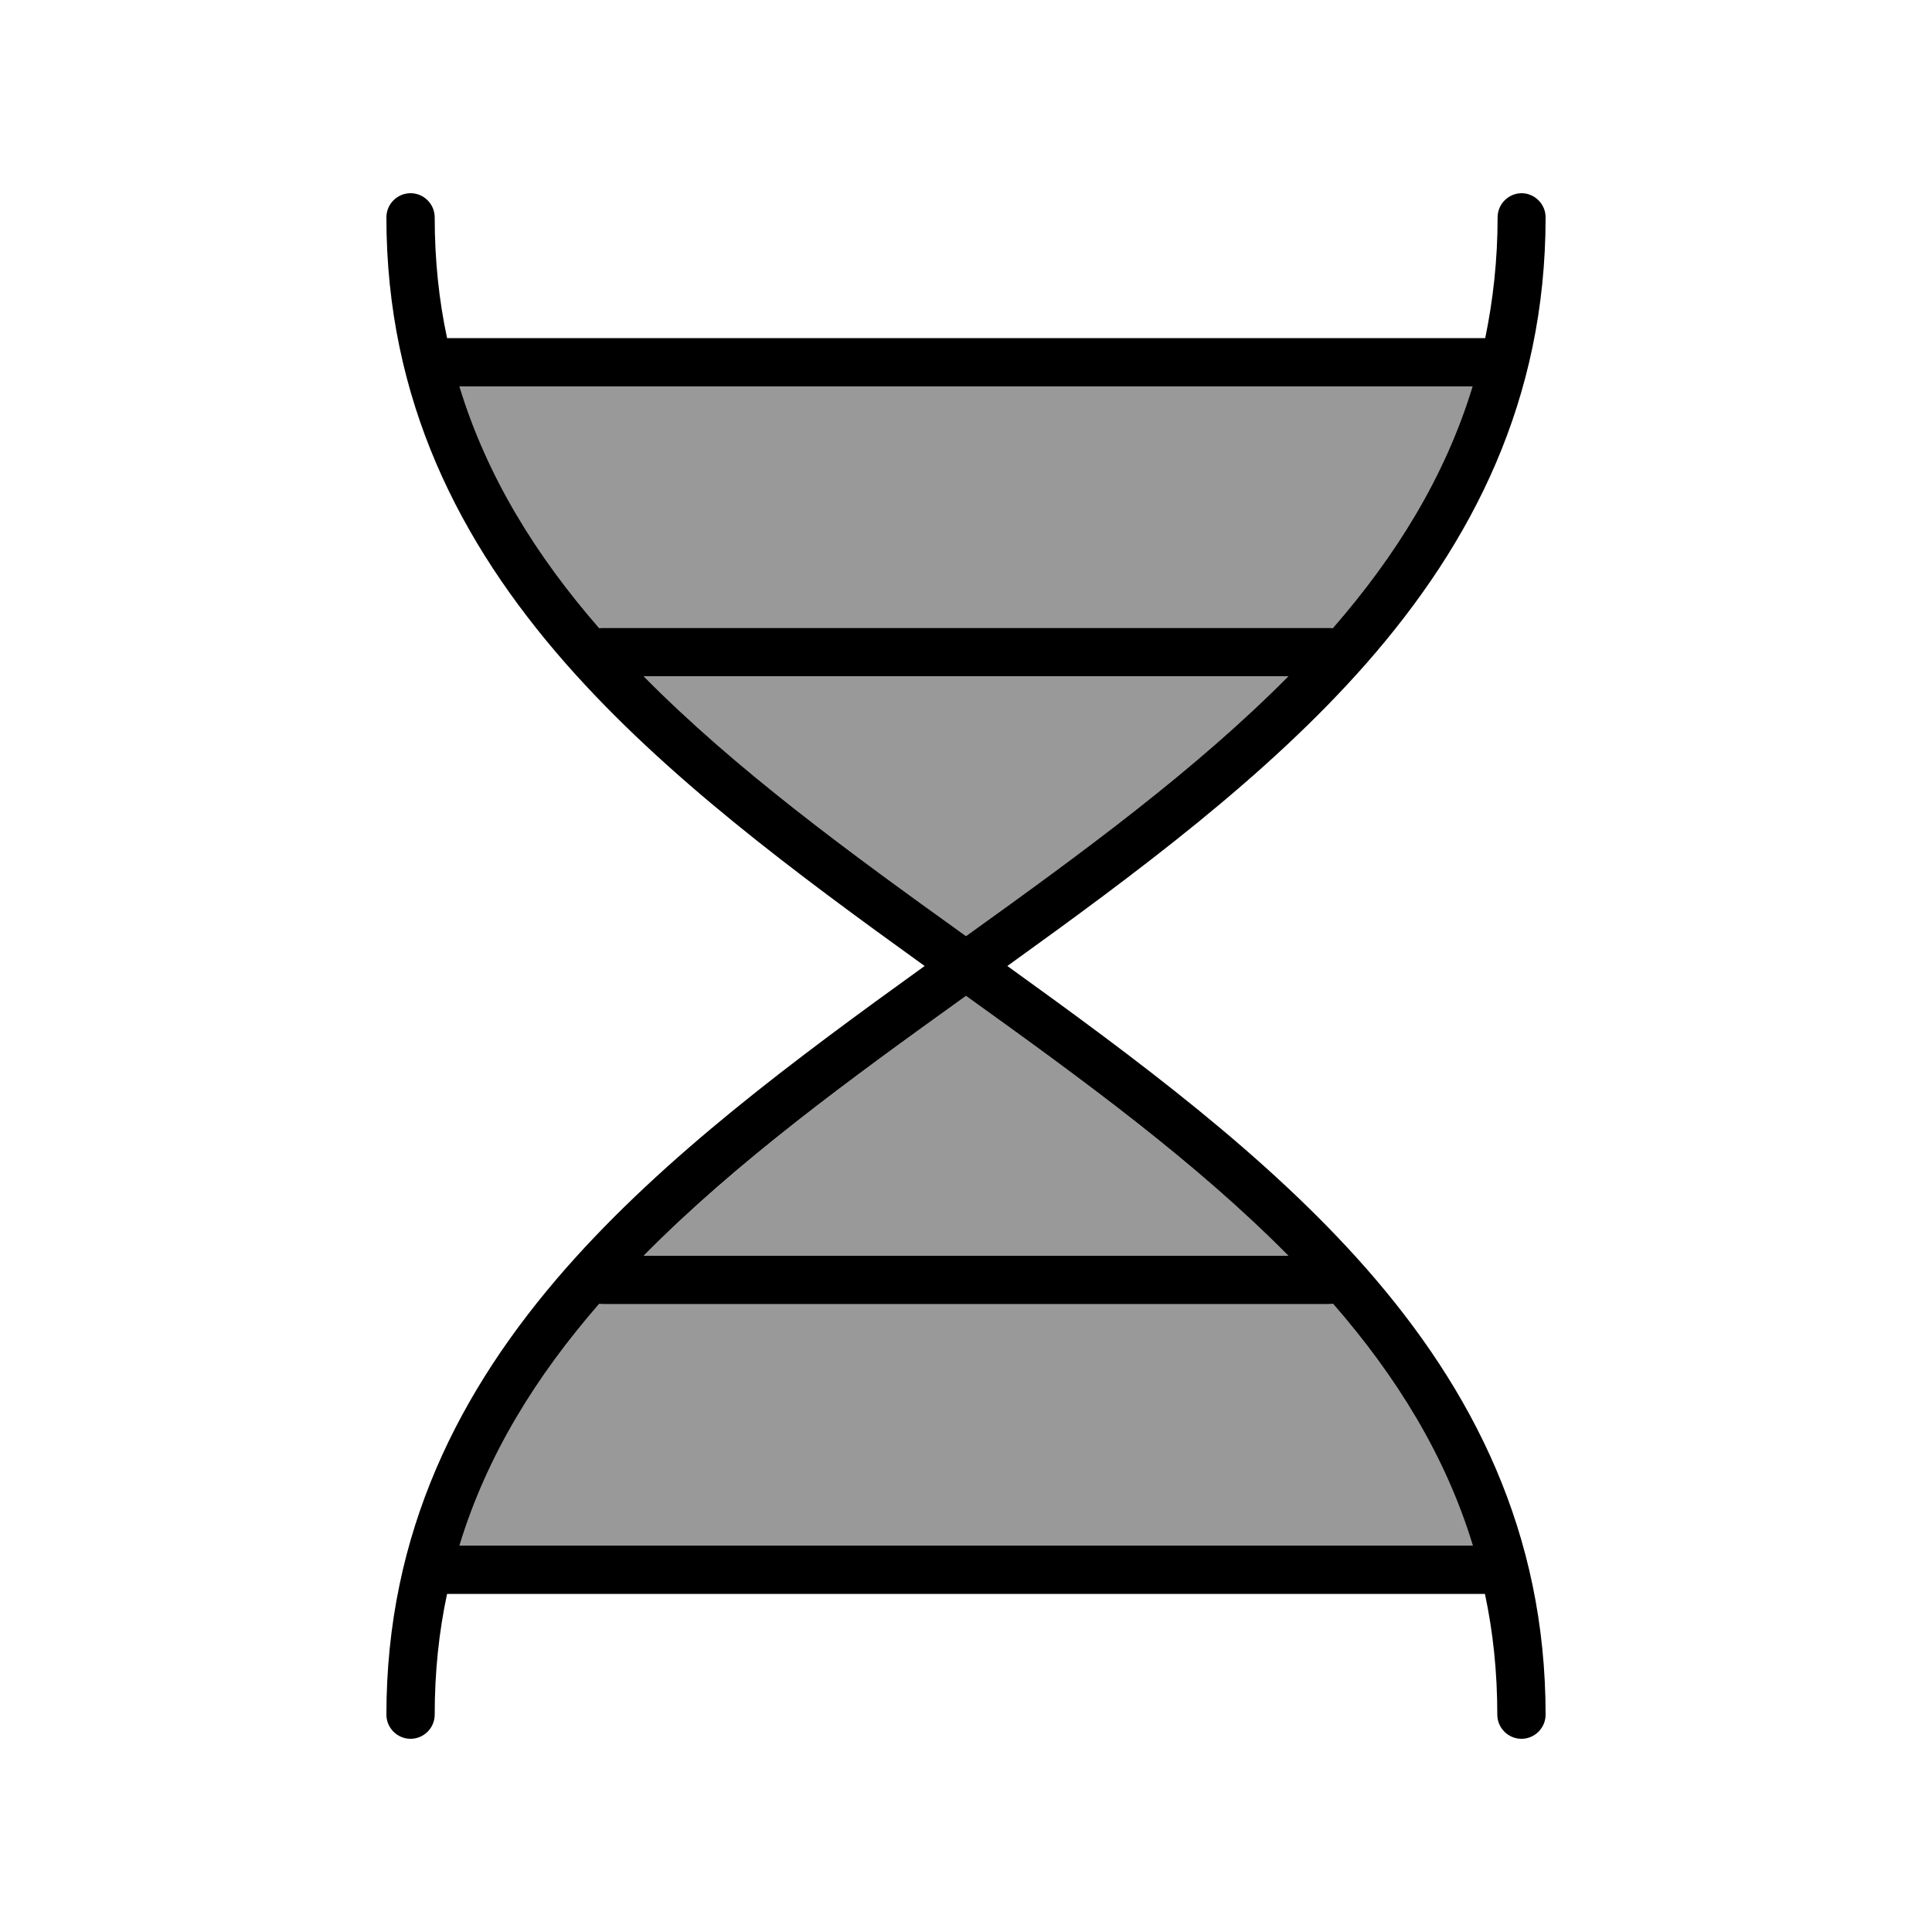
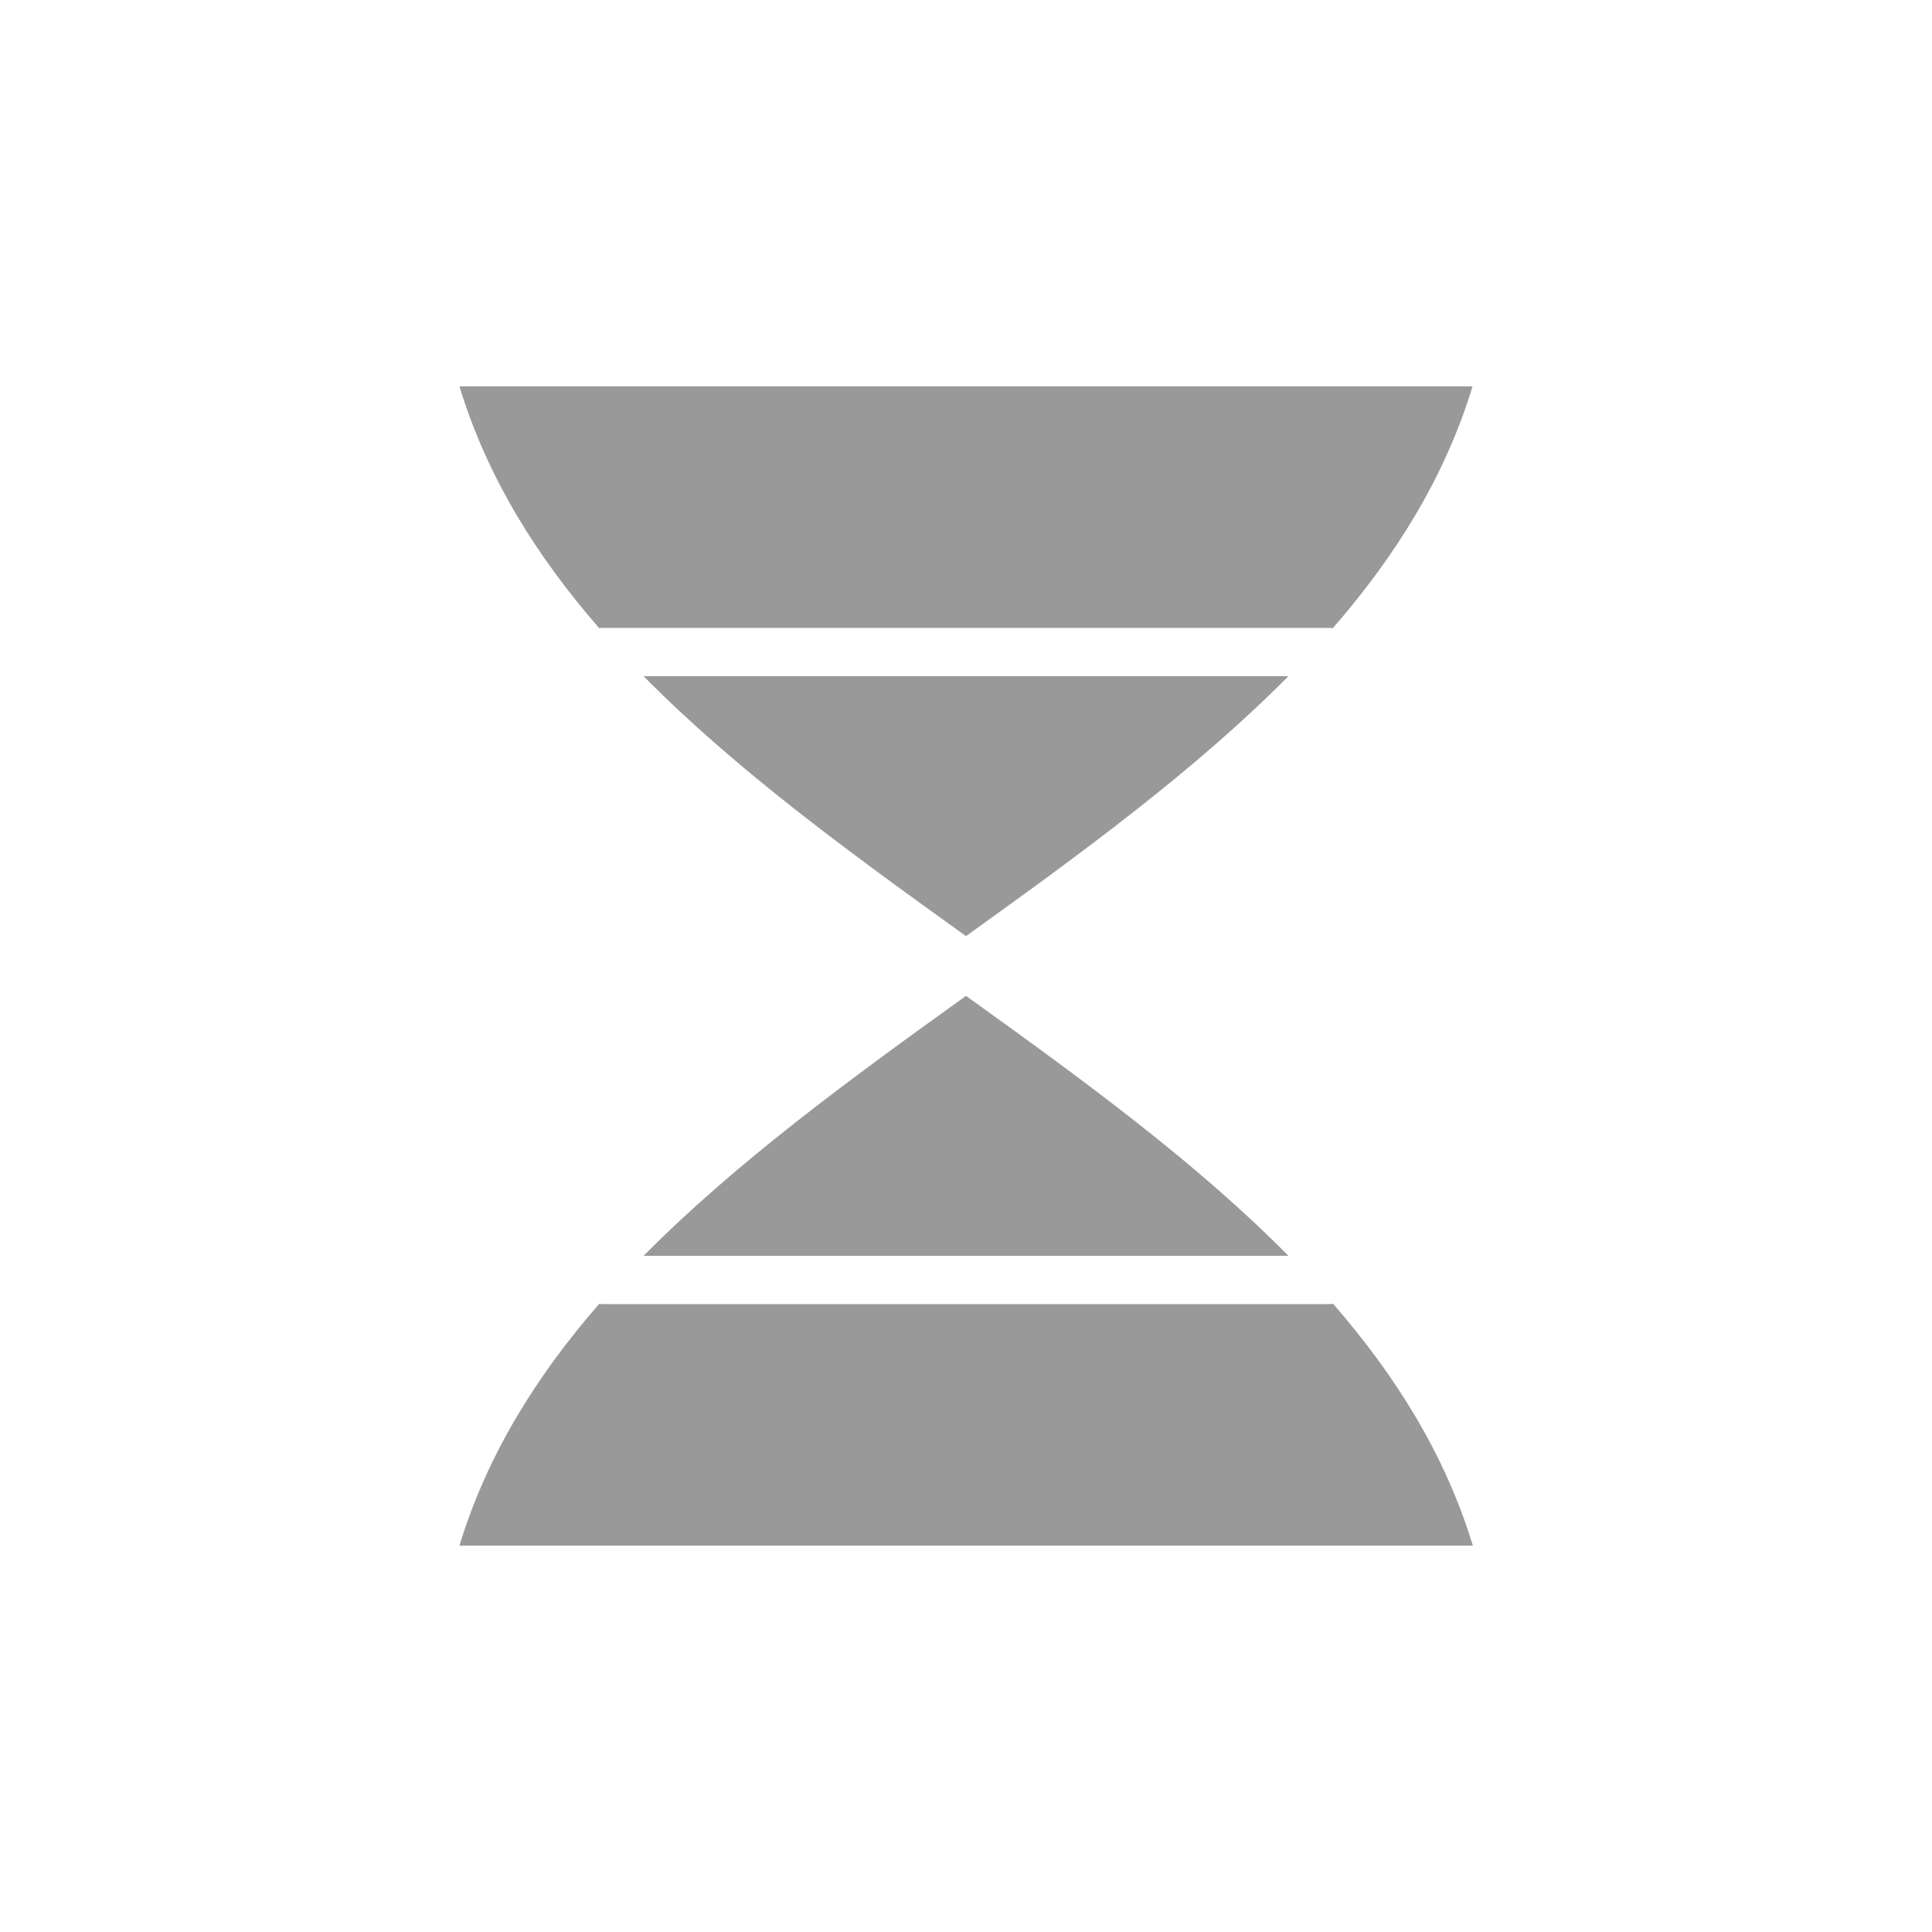
<svg xmlns="http://www.w3.org/2000/svg" viewBox="0 0 640 640">
  <path opacity=".4" fill="currentColor" d="M152.2 128C161.3 157.9 177.6 184.1 198.5 208.1C199 208 199.5 208 200 208L440 208C440.5 208 441 208 441.5 208.1C462.4 184.1 478.7 157.9 487.8 128L152.2 128zM152.2 512L487.9 512C478.8 482.1 462.5 455.9 441.6 431.9C441.1 432 440.6 432 440.1 432L200 432C199.5 432 199 432 198.5 431.9C177.6 455.9 161.3 482.1 152.2 512zM213.2 224C243.8 255 281.4 282.4 320 310.1C358.6 282.4 396.2 254.9 426.8 224L213.2 224zM213.2 416L426.8 416C396.2 385 358.6 357.6 320 329.9C281.4 357.6 243.8 385.1 213.2 416z" />
-   <path fill="currentColor" d="M504 64C508.4 64 512 67.6 512 72C512 132.3 487.9 179.6 452.5 219.9C419.6 257.3 376.6 289.1 333.7 320C376.6 350.9 419.6 382.7 452.5 420.1C487.9 460.4 512 507.7 512 568C512 572.4 508.4 576 504 576C499.6 576 496 572.4 496 568C496 553.9 494.6 540.6 491.9 528L148.1 528C145.4 540.6 144 553.9 144 568C144 572.4 140.4 576 136 576C131.6 576 128 572.4 128 568C128 507.7 152.1 460.4 187.5 420.1C220.4 382.7 263.4 350.9 306.3 320C263.4 289.1 220.4 257.3 187.5 219.9C152.1 179.6 128 132.3 128 72C128 67.6 131.6 64 136 64C140.4 64 144 67.6 144 72C144 86.1 145.4 99.4 148.1 112L492 112C494.6 99.4 496.1 86.1 496.1 72C496.1 67.6 499.7 64 504.1 64zM152.2 128C161.3 157.9 177.6 184.1 198.5 208.1C199 208 199.5 208 200 208L440 208C440.5 208 441 208 441.5 208.1C462.4 184.1 478.7 157.9 487.8 128L152.2 128zM213.2 224C243.8 255 281.4 282.4 320 310.1C358.6 282.4 396.2 254.9 426.8 224L213.2 224zM320 329.9C281.4 357.6 243.8 385 213.2 416L426.8 416C396.2 385 358.6 357.6 320 329.9zM441.5 431.9C441 432 440.5 432 440 432L200 432C199.5 432 199 432 198.5 431.9C177.6 455.9 161.3 482.1 152.2 512L487.9 512C478.8 482.1 462.5 455.9 441.6 431.9z" />
</svg>